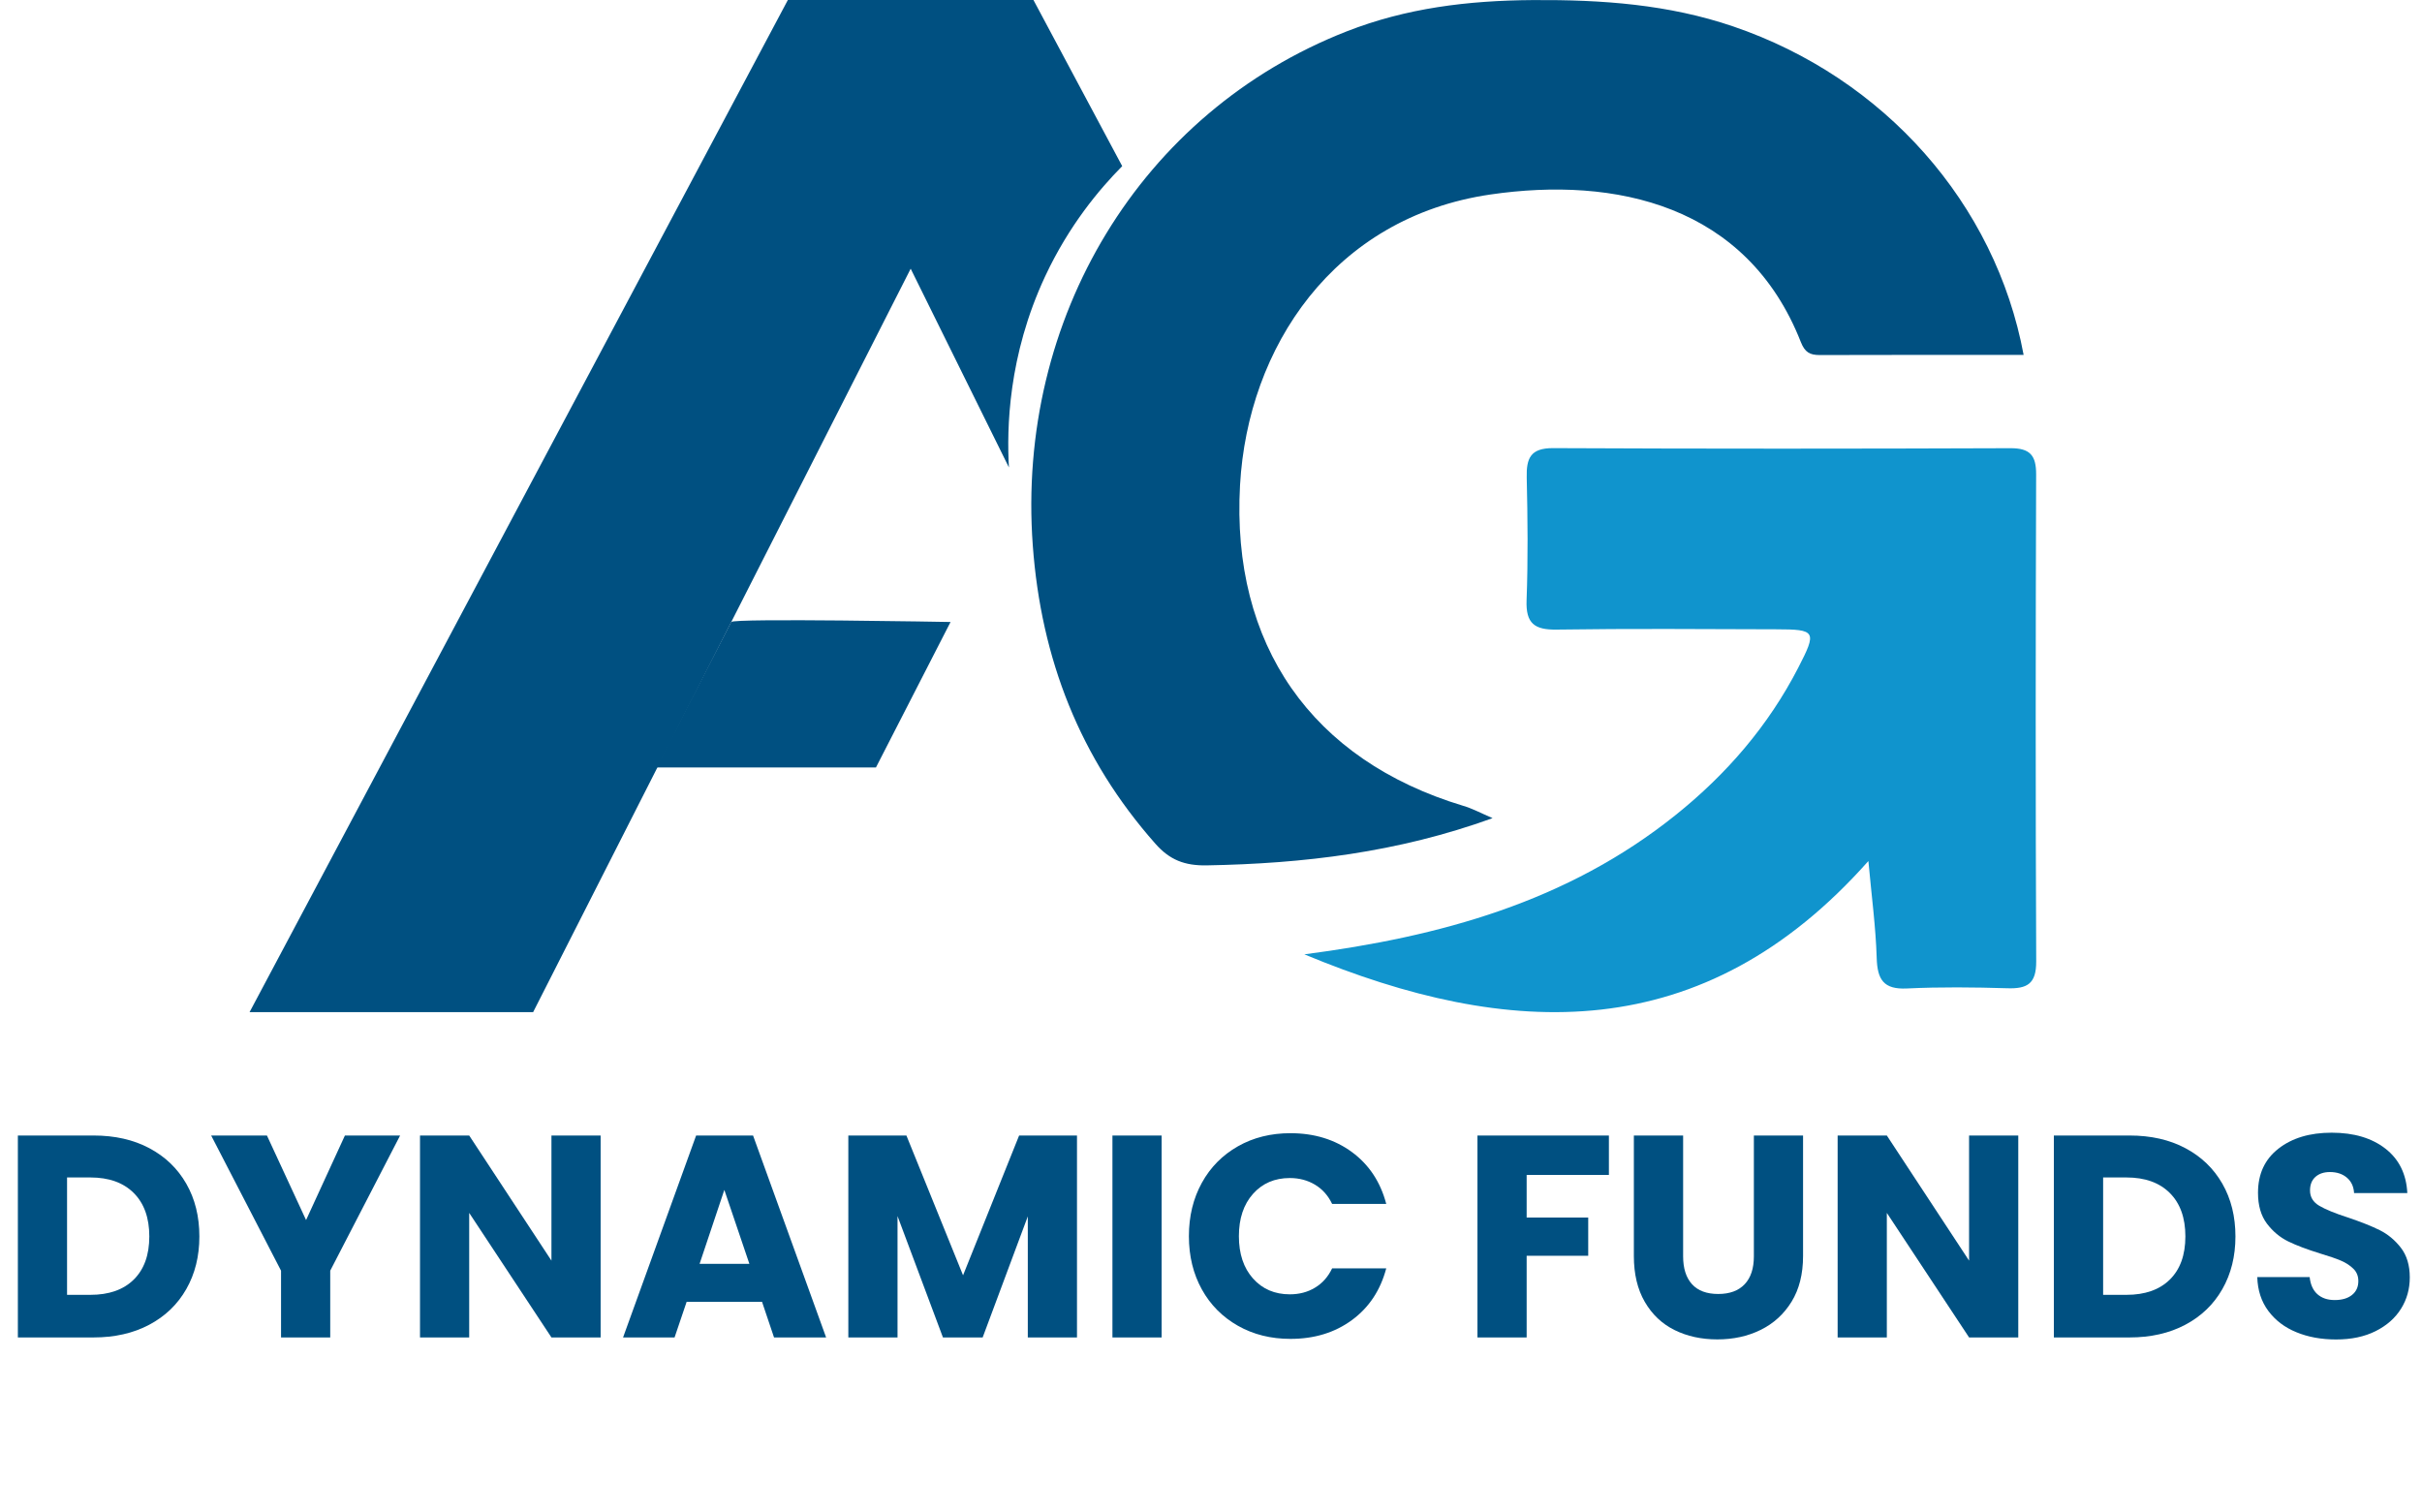
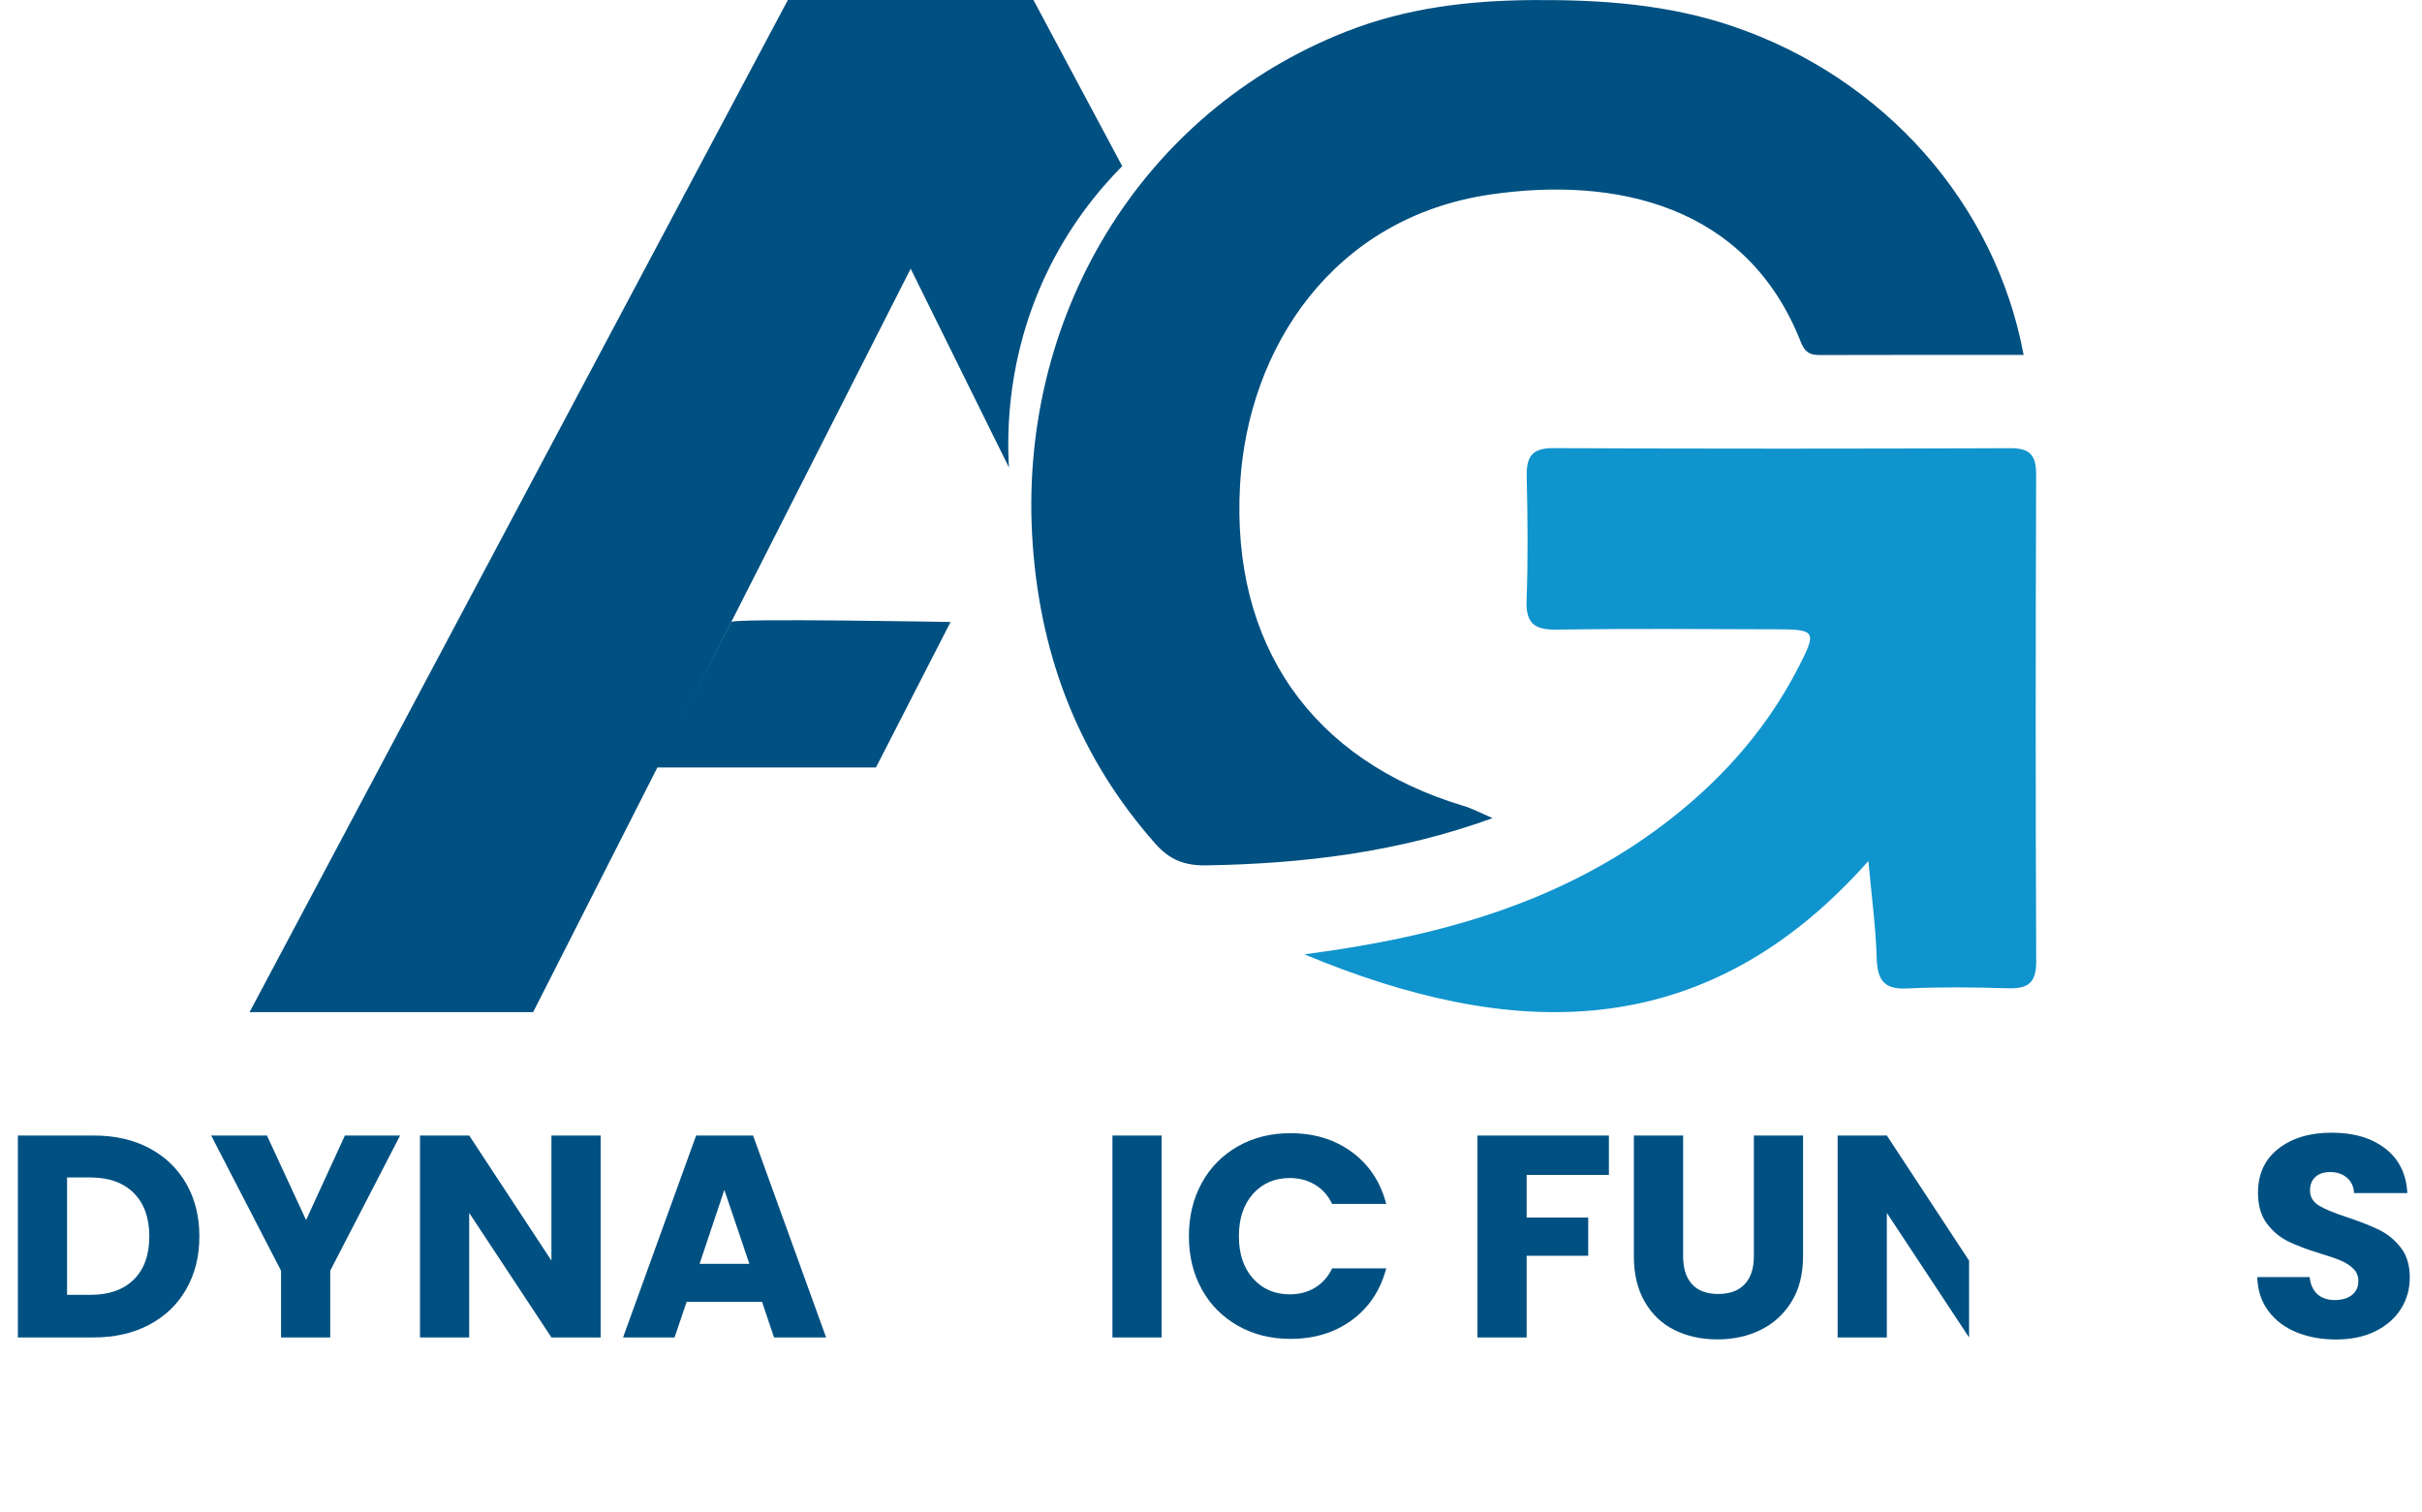
<svg xmlns="http://www.w3.org/2000/svg" version="1.1" id="Layer_1" x="0px" y="0px" viewBox="0 0 334.81 209.02" style="enable-background:new 0 0 334.81 209.02;" xml:space="preserve">
  <style type="text/css">
	.st0{enable-background:new    ;}
	.st1{fill:#005081;}
	.st2{fill:#1094CD;}
</style>
  <g>
    <g class="st0">
      <path class="st1" d="M20.64,158.75c2.2,1.17,3.9,2.8,5.11,4.91c1.21,2.11,1.81,4.54,1.81,7.3c0,2.73-0.6,5.16-1.81,7.28    c-1.21,2.12-2.92,3.76-5.13,4.93c-2.21,1.17-4.78,1.75-7.69,1.75H2.47V157h10.46C15.87,157,18.44,157.58,20.64,158.75z     M18.49,176.92c1.43-1.41,2.15-3.39,2.15-5.97c0-2.57-0.72-4.57-2.15-6c-1.43-1.43-3.43-2.15-6-2.15H9.27v16.23h3.22    C15.06,179.03,17.06,178.33,18.49,176.92z" />
      <path class="st1" d="M55.31,157l-9.66,18.69v9.23h-6.8v-9.23L29.19,157h7.71l5.41,11.69L47.68,157H55.31z" />
      <path class="st1" d="M83.03,184.92h-6.8L64.86,167.7v17.22h-6.8V157h6.8l11.37,17.3V157h6.8V184.92z" />
      <path class="st1" d="M105.34,179.99H94.92l-1.67,4.93h-7.12L96.23,157h7.87l10.1,27.92h-7.2L105.34,179.99z M103.59,174.74    l-3.46-10.22l-3.42,10.22H103.59z" />
-       <path class="st1" d="M148.88,157v27.92h-6.8v-16.74l-6.24,16.74h-5.49l-6.28-16.78v16.78h-6.8V157h8.03l7.83,19.33l7.75-19.33    H148.88z" />
      <path class="st1" d="M160.58,157v27.92h-6.8V157H160.58z" />
      <path class="st1" d="M166.14,163.54c1.19-2.16,2.86-3.84,4.99-5.05c2.13-1.21,4.55-1.81,7.26-1.81c3.31,0,6.15,0.88,8.51,2.62    s3.94,4.14,4.73,7.16h-7.48c-0.56-1.17-1.35-2.05-2.37-2.66s-2.18-0.92-3.48-0.92c-2.09,0-3.79,0.73-5.09,2.19    s-1.95,3.41-1.95,5.85s0.65,4.39,1.95,5.85c1.3,1.46,3,2.19,5.09,2.19c1.3,0,2.46-0.3,3.48-0.92c1.02-0.61,1.81-1.5,2.37-2.67    h7.48c-0.8,3.02-2.37,5.4-4.73,7.14c-2.36,1.74-5.2,2.61-8.51,2.61c-2.71,0-5.12-0.6-7.26-1.81c-2.13-1.21-3.8-2.88-4.99-5.03    c-1.19-2.15-1.79-4.6-1.79-7.36S164.95,165.7,166.14,163.54z" />
      <path class="st1" d="M222.41,157v5.45h-11.37v5.89h8.51v5.29h-8.51v11.29h-6.8V157H222.41z" />
      <path class="st1" d="M232.67,157v16.7c0,1.67,0.41,2.96,1.23,3.86c0.82,0.9,2.03,1.35,3.62,1.35c1.59,0,2.81-0.45,3.66-1.35    c0.85-0.9,1.27-2.19,1.27-3.86V157h6.8v16.66c0,2.49-0.53,4.6-1.59,6.32c-1.06,1.72-2.49,3.02-4.28,3.9    c-1.79,0.88-3.78,1.31-5.98,1.31c-2.2,0-4.17-0.43-5.91-1.29c-1.74-0.86-3.11-2.16-4.12-3.9c-1.01-1.74-1.51-3.85-1.51-6.34V157    H232.67z" />
-       <path class="st1" d="M279,184.92h-6.8l-11.37-17.22v17.22h-6.8V157h6.8l11.37,17.3V157h6.8V184.92z" />
-       <path class="st1" d="M302.1,158.75c2.2,1.17,3.9,2.8,5.11,4.91c1.21,2.11,1.81,4.54,1.81,7.3c0,2.73-0.6,5.16-1.81,7.28    c-1.21,2.12-2.92,3.76-5.13,4.93c-2.21,1.17-4.78,1.75-7.7,1.75h-10.46V157h10.46C297.33,157,299.9,157.58,302.1,158.75z     M299.95,176.92c1.43-1.41,2.15-3.39,2.15-5.97c0-2.57-0.72-4.57-2.15-6c-1.43-1.43-3.43-2.15-6-2.15h-3.22v16.23h3.22    C296.52,179.03,298.52,178.33,299.95,176.92z" />
+       <path class="st1" d="M279,184.92h-6.8l-11.37-17.22v17.22h-6.8V157h6.8l11.37,17.3V157V184.92z" />
      <path class="st1" d="M317.45,184.2c-1.62-0.66-2.91-1.64-3.88-2.94s-1.48-2.86-1.53-4.69h7.24c0.11,1.03,0.46,1.82,1.07,2.37    c0.61,0.54,1.4,0.81,2.39,0.81c1.01,0,1.8-0.23,2.39-0.7s0.88-1.11,0.88-1.93c0-0.69-0.23-1.26-0.7-1.71    c-0.46-0.45-1.03-0.82-1.71-1.11c-0.68-0.29-1.64-0.62-2.88-0.99c-1.8-0.56-3.27-1.11-4.41-1.67c-1.14-0.56-2.12-1.38-2.94-2.46    c-0.82-1.09-1.23-2.51-1.23-4.26c0-2.6,0.94-4.63,2.82-6.1c1.88-1.47,4.33-2.21,7.36-2.21c3.08,0,5.55,0.74,7.44,2.21    c1.88,1.47,2.89,3.52,3.02,6.14h-7.36c-0.05-0.9-0.38-1.61-0.99-2.13c-0.61-0.52-1.39-0.78-2.35-0.78c-0.82,0-1.49,0.22-1.99,0.66    c-0.5,0.44-0.76,1.07-0.76,1.89c0,0.9,0.42,1.6,1.27,2.11c0.85,0.5,2.17,1.05,3.98,1.63c1.8,0.61,3.27,1.19,4.39,1.75    s2.1,1.37,2.92,2.43c0.82,1.06,1.23,2.43,1.23,4.1c0,1.59-0.4,3.04-1.21,4.33c-0.81,1.3-1.98,2.33-3.52,3.1    c-1.54,0.77-3.35,1.15-5.45,1.15C320.9,185.2,319.07,184.87,317.45,184.2z" />
    </g>
    <g>
      <path class="st1" d="M206.33,113.12c-13.14,4.76-26.2,6.29-39.5,6.53c-3.07,0.06-5.14-0.76-7.1-2.98    c-10.45-11.8-15.81-25.57-16.96-41.25c-2.3-31.38,14.91-59.93,43.39-71.08c8.23-3.22,16.72-4.27,25.77-4.33    c9.57-0.06,18.71,0.6,27.65,3.64c20.9,7.12,36.27,24.5,40.16,45.42c-9.46,0-18.82-0.01-28.19,0.02c-1.35,0-2.04-0.37-2.6-1.78    c-7.47-19.02-25.68-22.93-42.9-20.42c-21.72,3.16-33.56,21.16-34.63,40.18c-1.24,22.09,9.92,38.03,30.83,44.34    C203.5,111.77,204.68,112.41,206.33,113.12z" />
    </g>
    <g>
      <path class="st2" d="M180.31,131.95c18.71-2.44,36.31-7.22,51.32-19.26c7.05-5.65,12.81-12.33,16.95-20.36    c2.61-5.06,2.46-5.31-3.05-5.32c-10.11-0.03-20.22-0.11-30.33,0.04c-3.08,0.05-4.29-0.85-4.17-4.06    c0.21-5.65,0.15-11.31,0.02-16.97c-0.06-2.67,0.52-4.07,3.64-4.06c21.08,0.1,42.15,0.09,63.23,0.01c2.7-0.01,3.56,0.99,3.55,3.62    c-0.07,22.45-0.09,44.91,0.01,67.36c0.01,3.08-1.25,3.78-3.99,3.69c-4.62-0.14-9.26-0.19-13.88,0.03    c-3.23,0.16-4.09-1.23-4.18-4.21c-0.13-4.26-0.7-8.5-1.15-13.41C235.41,144.83,208.63,143.74,180.31,131.95z" />
    </g>
    <g>
      <path class="st1" d="M34.5,139.94h39.2l52.19-102.79l13.58,27.48c-0.3-5.3-0.14-15.41,5.02-26.45    c3.28-7.01,7.47-12.01,10.64-15.21c-4.09-7.66-8.18-15.31-12.27-22.97h-33.95L34.5,139.94z" />
    </g>
    <g>
      <path class="st1" d="M101.08,86c0.28-0.55,30.32,0,30.32,0l-10.31,20.11H90.73L101.08,86z" />
    </g>
  </g>
</svg>